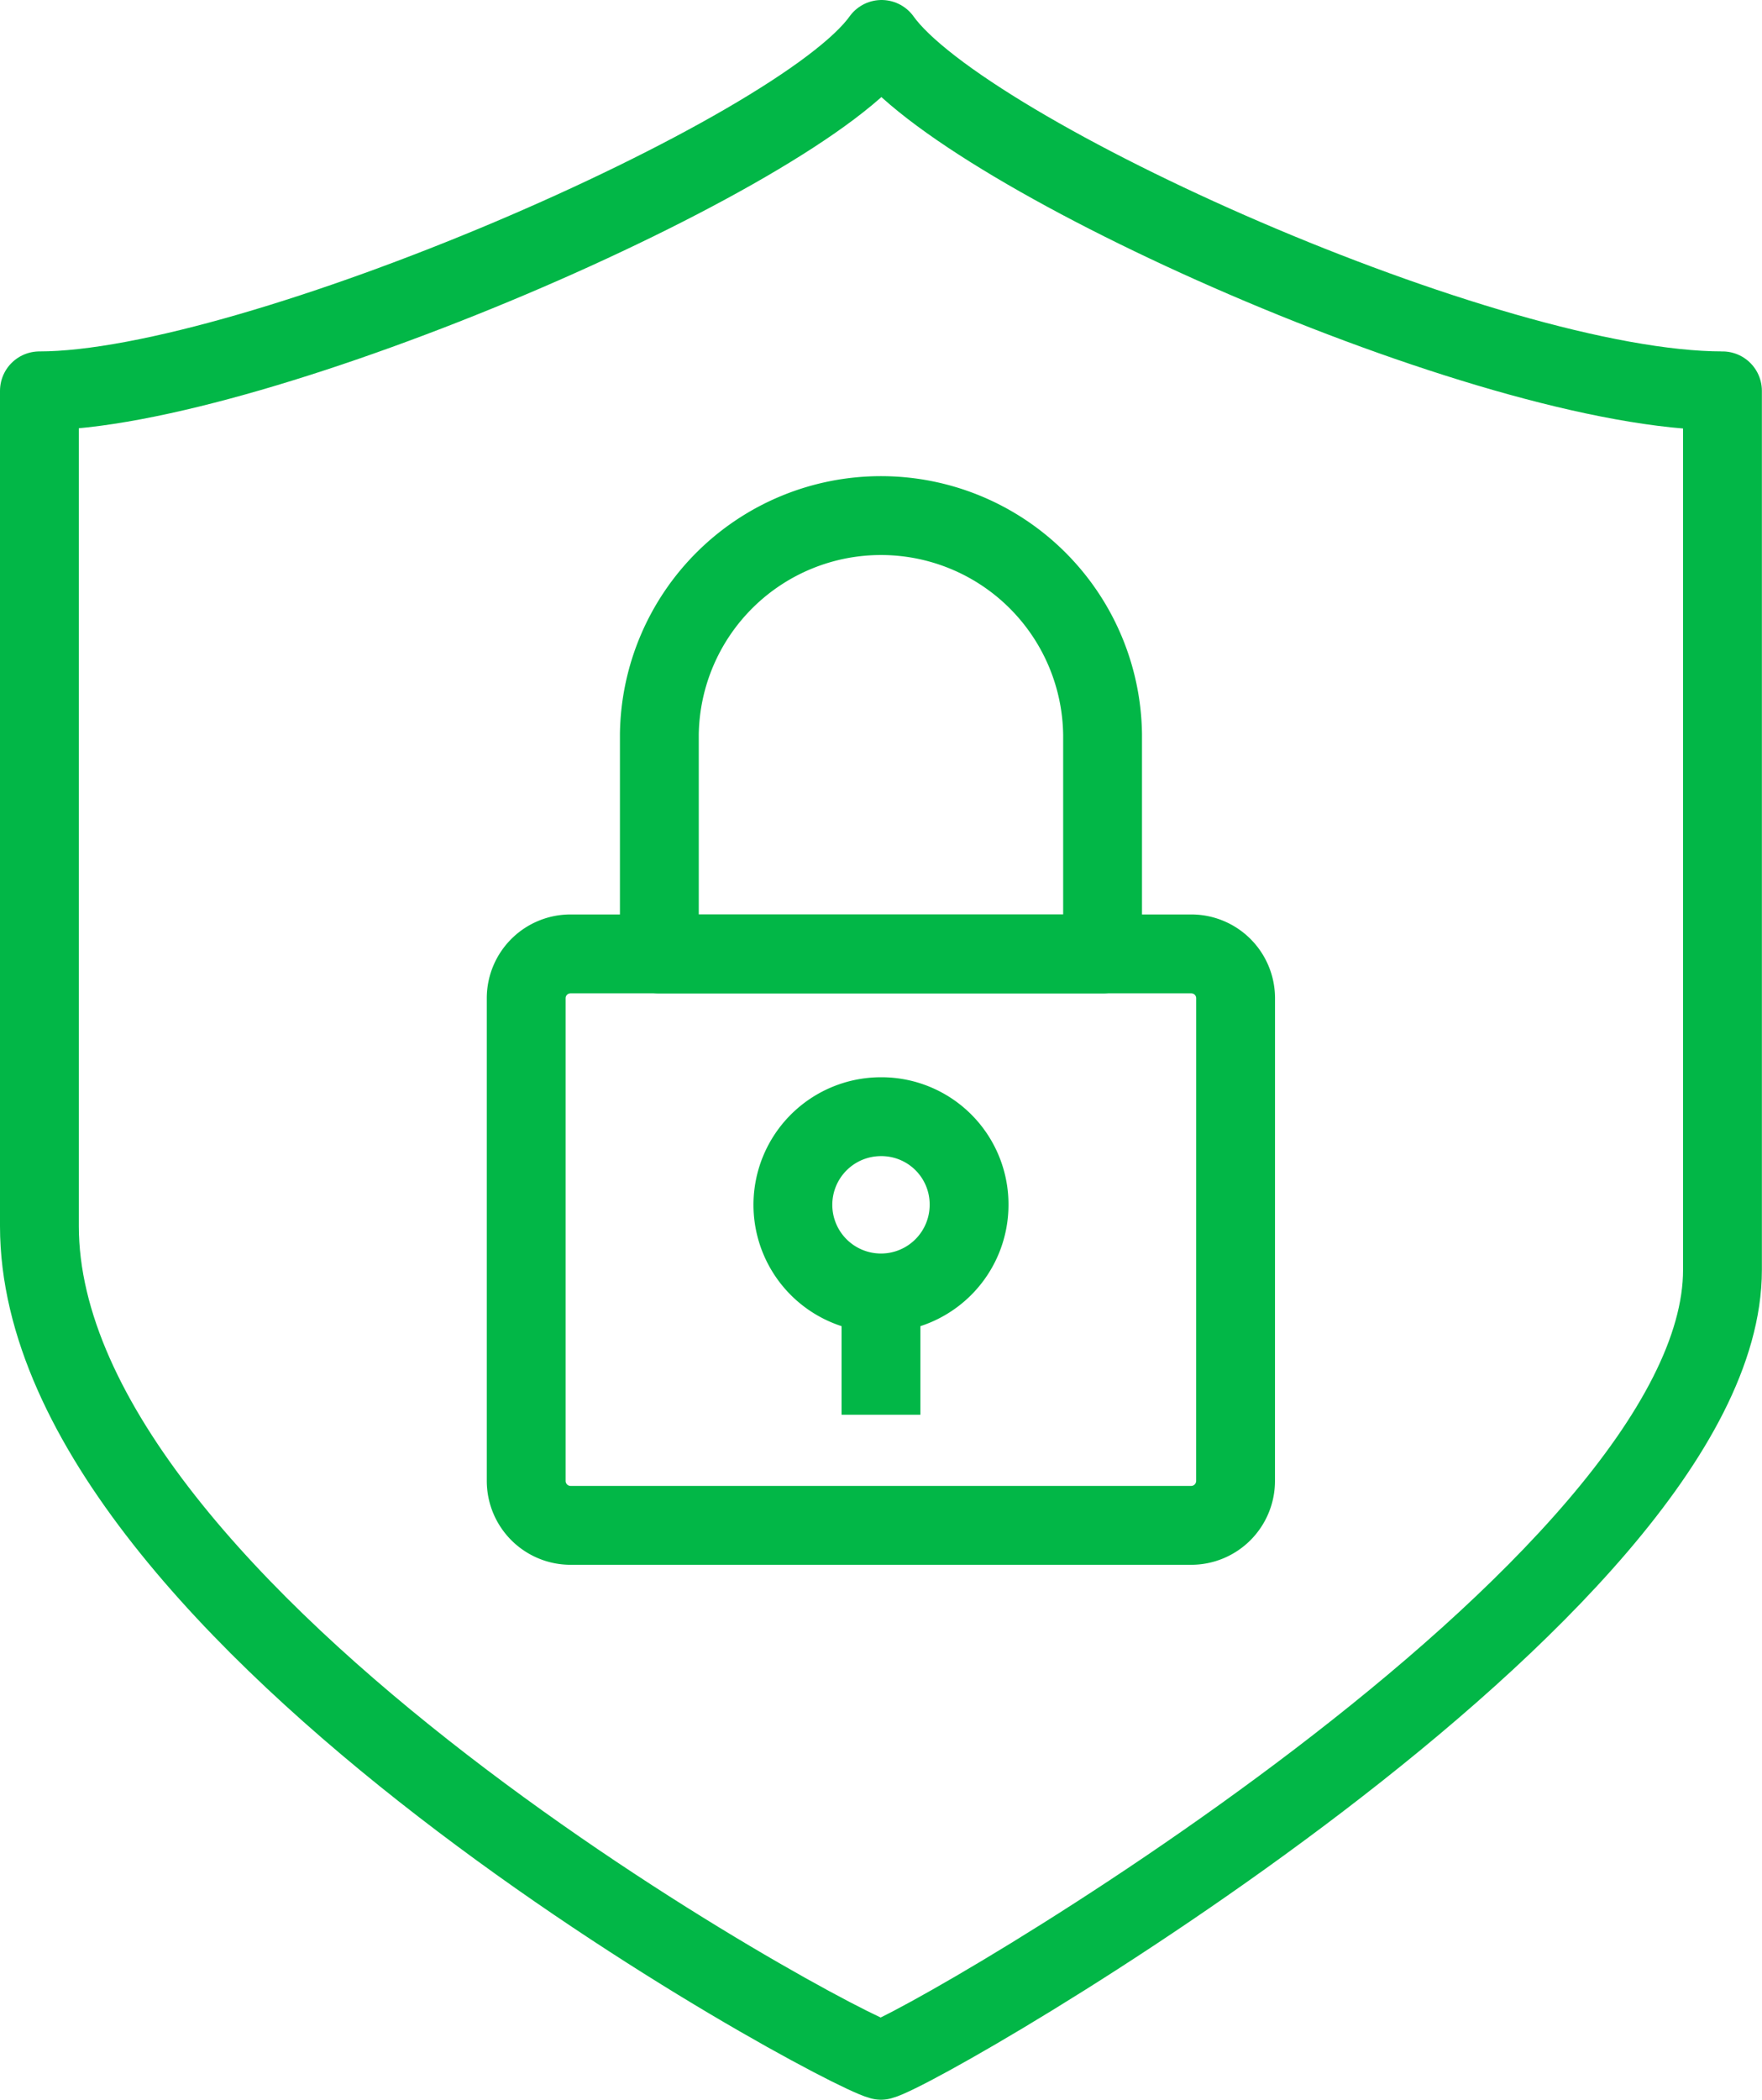
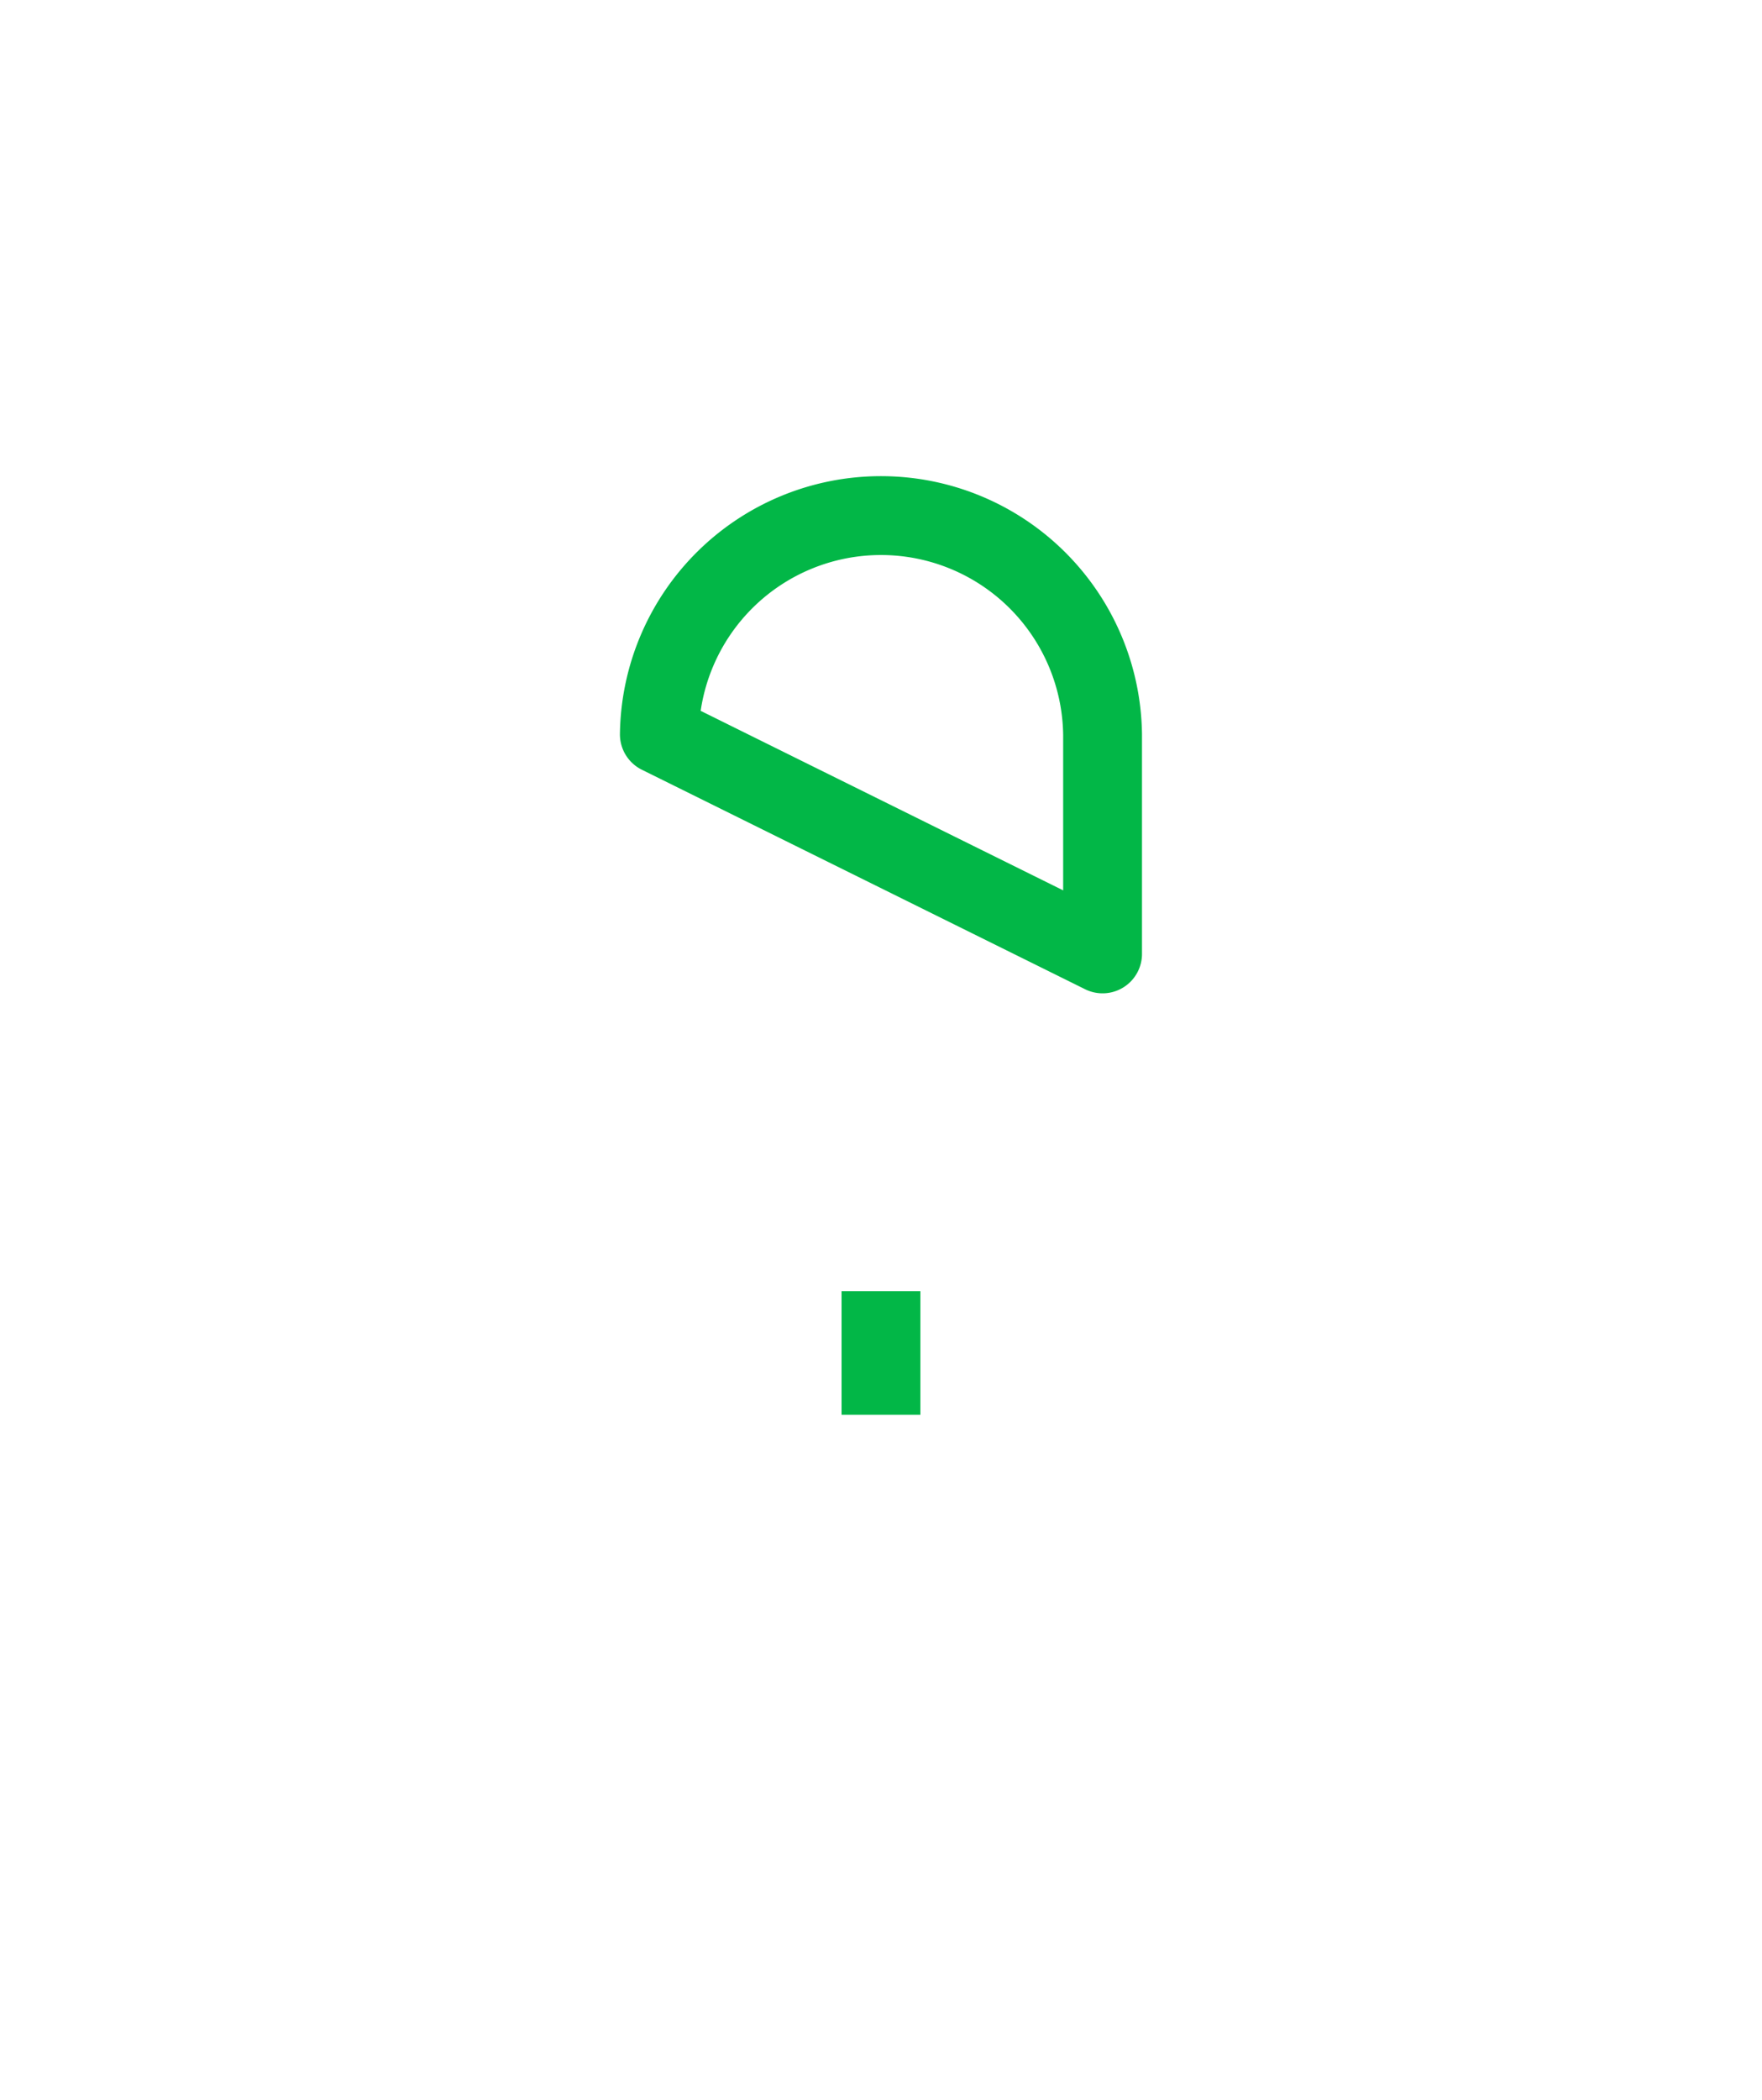
<svg xmlns="http://www.w3.org/2000/svg" width="44.703" height="53.243" viewBox="0 0 44.703 53.243">
  <g id="Group_607" data-name="Group 607" transform="translate(-591.469 -1284.198)">
-     <path id="Path_878" data-name="Path 878" d="M41.366,17C39.287,19.918,25.437,25.911,20,25.911V47.091c0,9.95,20.17,20.839,21.351,21.152C42.533,67.93,62.7,56.287,62.7,48.2V25.911C56.767,25.911,43.444,19.918,41.366,17Z" transform="translate(572.469 1268.198)" fill="none" stroke="#02b747" stroke-linejoin="round" stroke-width="2" />
-     <path id="Path_879" data-name="Path 879" d="M46.672,46.656a1.127,1.127,0,0,1-1.125,1.125H29.8a1.127,1.127,0,0,1-1.125-1.125V34.4A1.124,1.124,0,0,1,29.8,33.29H45.548a1.124,1.124,0,0,1,1.125,1.11Z" transform="translate(576.144 1275.096)" fill="none" stroke="#02b747" stroke-linejoin="round" stroke-width="2" />
-     <path id="Path_880" data-name="Path 880" d="M31.05,31.04a5.623,5.623,0,0,1,11.245,0v5.566H31.05Z" transform="translate(577.147 1271.78)" fill="none" stroke="#02b747" stroke-linejoin="round" stroke-width="2" />
-     <path id="Path_881" data-name="Path 881" d="M37.9,38.411a2.235,2.235,0,1,1-2.235-2.221A2.224,2.224,0,0,1,37.9,38.411Z" transform="translate(578.155 1276.324)" fill="none" stroke="#02b747" stroke-linejoin="round" stroke-width="2" />
+     <path id="Path_880" data-name="Path 880" d="M31.05,31.04a5.623,5.623,0,0,1,11.245,0v5.566Z" transform="translate(577.147 1271.78)" fill="none" stroke="#02b747" stroke-linejoin="round" stroke-width="2" />
    <line id="Line_41" data-name="Line 41" y2="3.132" transform="translate(613.82 1316.941)" fill="none" stroke="#02b747" stroke-linejoin="round" stroke-width="2" />
  </g>
</svg>